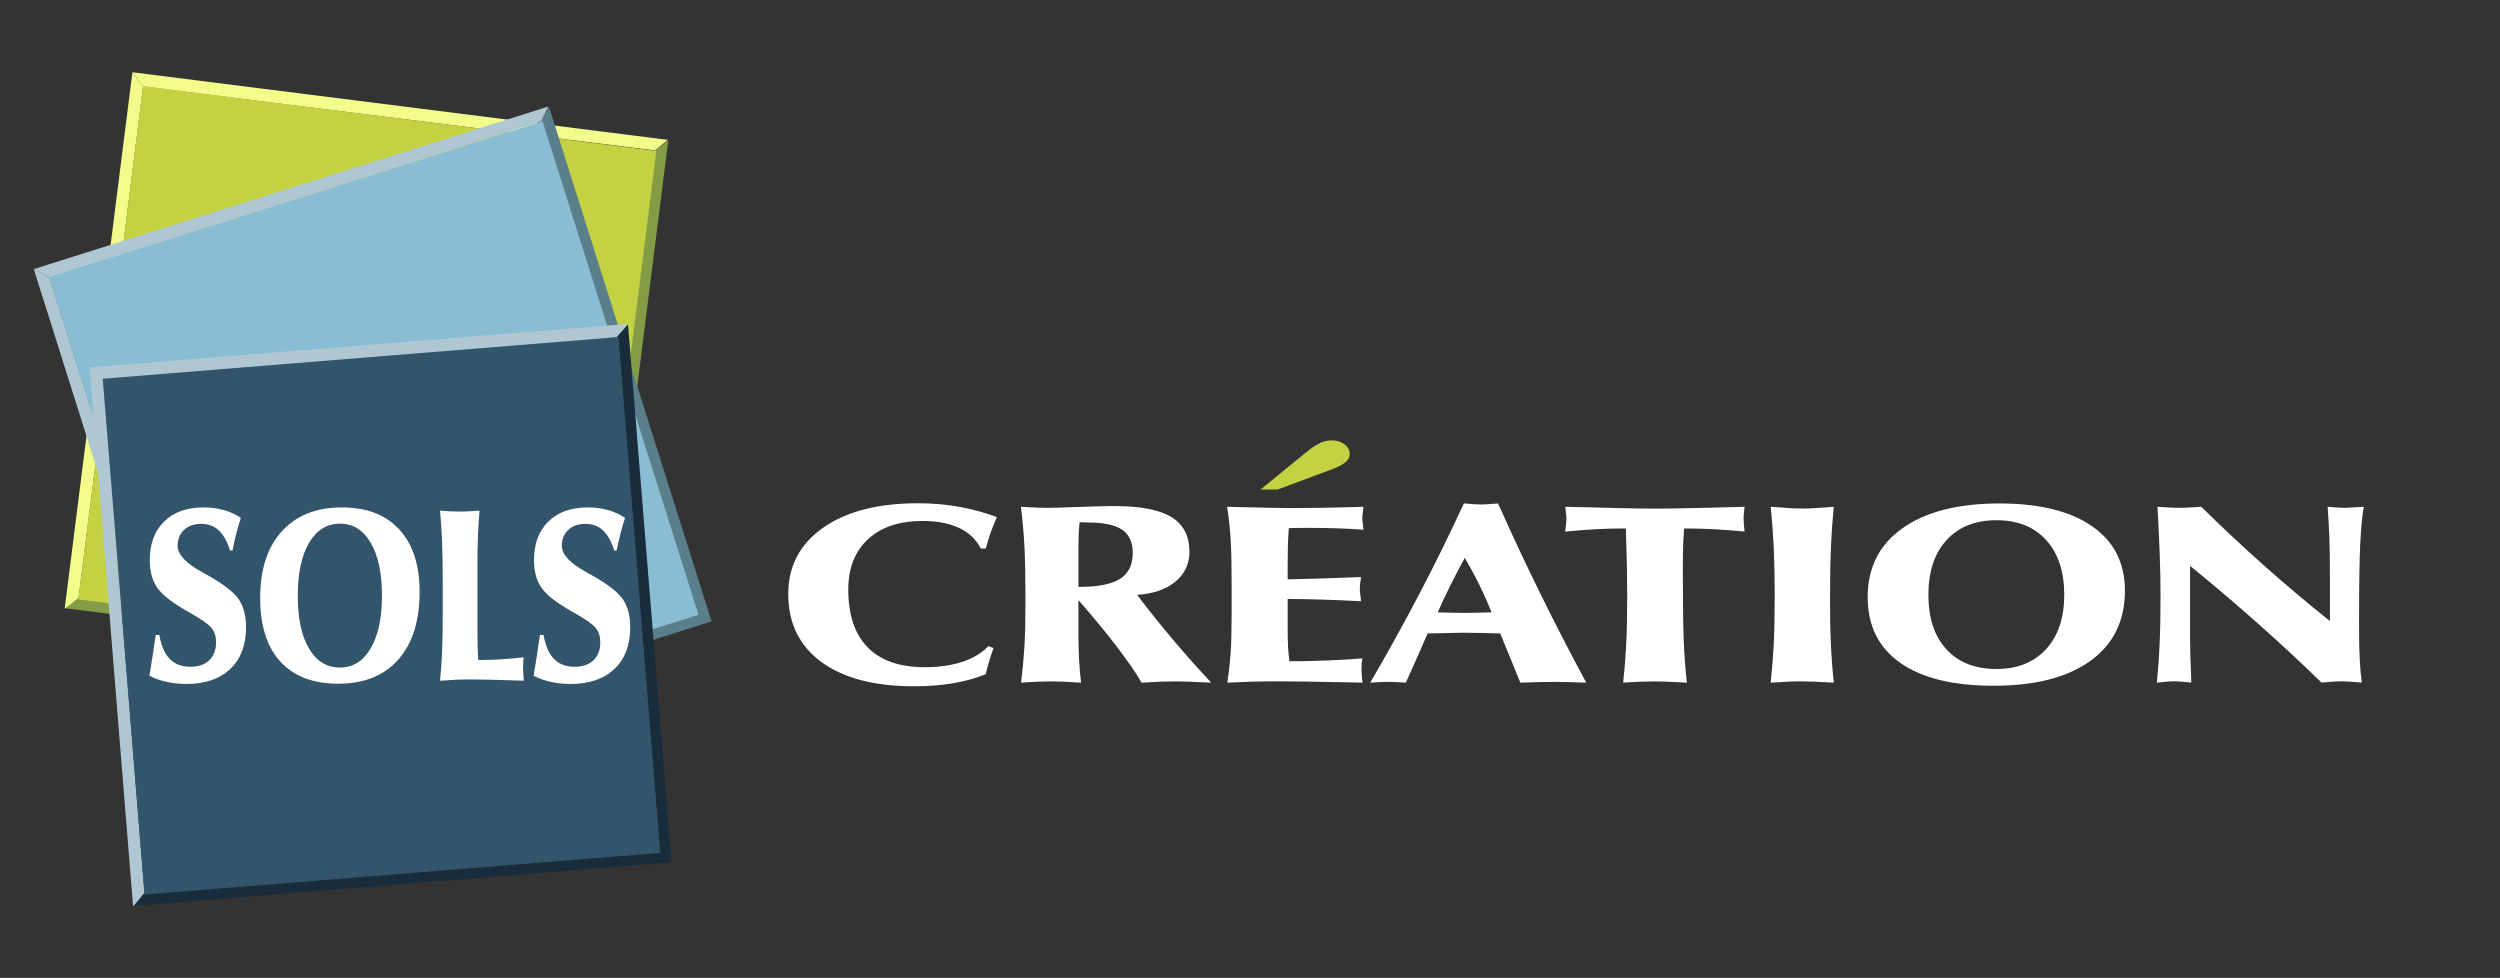
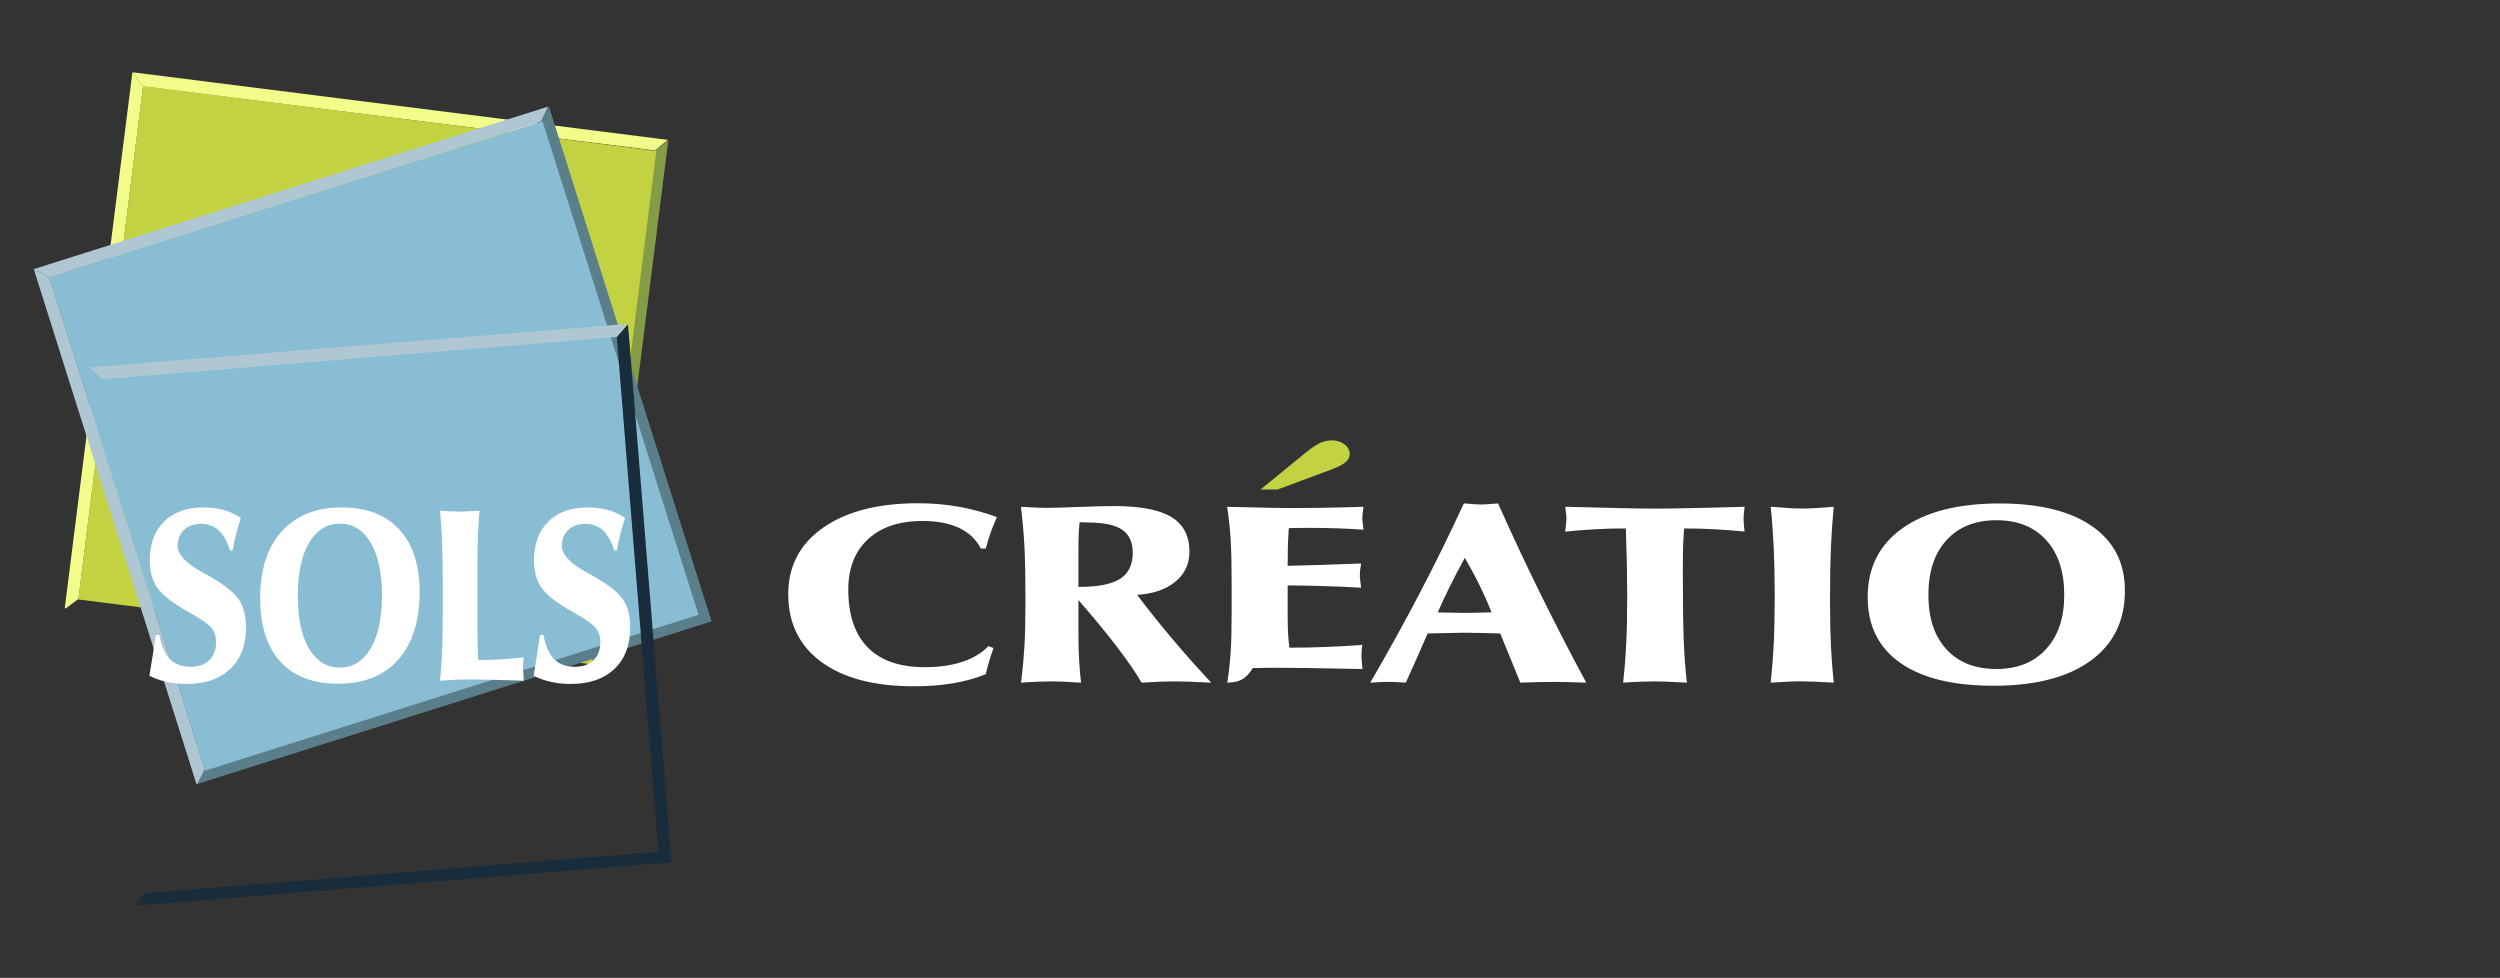
<svg xmlns="http://www.w3.org/2000/svg" version="1.1" id="Calque_1" x="0px" y="0px" width="356.377px" height="139.398px" viewBox="0 0 356.377 139.398" enable-background="new 0 0 356.377 139.398" xml:space="preserve">
  <rect x="0" y="0" width="356.377" height="139.398" fill="#333333" stroke="none" />
  <polygon fill="#F1FC8A" points="9.386,86.721 9.228,86.701 18.873,10.32 20.412,12.311 11.184,85.384 " />
  <polygon fill="#849C45" points="95.267,20.019 85.629,96.349 85.577,96.342 84.107,94.525 93.334,21.452 " />
-   <polygon fill="#849C45" points="85.559,96.34 9.342,86.715 11.123,85.274 84.196,94.501 " />
  <polygon fill="#F1FC8A" points="18.876,10.3 95.206,19.939 93.35,21.445 20.432,12.34 18.873,10.328 " />
  <polygon fill="#C3D243" points="20.39,12.269 93.567,21.517 84.332,94.701 11.155,85.454 " />
  <polygon fill="#AFC7D2" points="28.162,111.741 28.01,111.789 4.817,38.378 7.047,39.543 29.235,109.774 " />
  <polygon fill="#5A7F8A" points="78.263,15.229 101.44,88.591 101.391,88.606 99.295,87.571 77.107,17.339 " />
  <polygon fill="#5A7F8A" points="101.43,88.581 28.119,111.755 29.134,109.701 99.366,87.513 " />
  <polygon fill="#AFC7D2" points="4.812,38.359 78.174,15.183 77.118,17.327 7.078,39.561 4.82,38.387 " />
  <polygon fill="#89BDD4" points="7.01,39.515 77.345,17.301 99.573,87.638 29.238,109.852 " />
-   <polygon fill="#AFC7D2" points="19.124,129.116 18.965,129.129 12.76,52.392 14.674,54.025 20.61,127.439 " />
  <polygon fill="#182C3C" points="89.521,46.237 95.722,122.923 95.67,122.927 93.859,121.449 87.923,48.036 " />
  <polygon fill="#182C3C" points="95.652,122.929 19.08,129.12 20.528,127.345 93.941,121.408 " />
  <polygon fill="#AFC7D2" points="12.759,52.373 89.445,46.172 87.937,48.026 14.7,54.05 12.761,52.401 " />
-   <polygon fill="#33556C" points="14.644,53.99 88.164,48.052 94.116,121.576 20.596,127.515 " />
  <path fill="#FFFFFF" d="M21.295,96.33c0.134-0.787,0.267-1.615,0.405-2.479c0.134-0.864,0.302-1.981,0.504-3.344h0.509  c0.262,1.538,0.755,2.681,1.481,3.426c0.731,0.746,1.715,1.117,2.964,1.117c1.136,0,2.029-0.313,2.677-0.935  c0.646-0.628,0.969-1.479,0.969-2.567c0-0.799-0.212-1.474-0.642-2.022c-0.431-0.544-1.497-1.296-3.206-2.241  c-2.277-1.271-3.783-2.433-4.515-3.468c-0.726-1.041-1.091-2.359-1.091-3.958c0-2.337,0.682-4.171,2.049-5.514  c1.363-1.344,3.235-2.013,5.621-2.013c1.022,0,1.972,0.124,2.851,0.367c0.879,0.241,1.698,0.614,2.46,1.123  c-0.252,0.764-0.475,1.532-0.667,2.302c-0.192,0.771-0.365,1.551-0.52,2.351h-0.346c-0.425-1.319-0.968-2.284-1.635-2.889  c-0.667-0.608-1.507-0.911-2.52-0.911c-1.003,0-1.808,0.29-2.415,0.87c-0.607,0.573-0.909,1.325-0.909,2.254  c0,1.236,1.171,2.496,3.518,3.78c0.405,0.219,0.716,0.392,0.938,0.521c2.237,1.277,3.681,2.426,4.327,3.438  c0.647,1.012,0.968,2.313,0.968,3.903c0,2.521-0.75,4.49-2.252,5.916c-1.496,1.427-3.581,2.143-6.242,2.143  c-0.983,0-1.927-0.102-2.821-0.301C22.855,96.998,22.036,96.709,21.295,96.33" />
  <path fill="#FFFFFF" d="M37.086,85.249c0-4.069,1.026-7.241,3.082-9.507c2.054-2.271,4.909-3.408,8.563-3.408  c3.531,0,6.264,1.048,8.189,3.146c1.931,2.096,2.895,5.06,2.895,8.88c0,4.146-1.013,7.372-3.038,9.661  c-2.024,2.296-4.885,3.442-8.58,3.442c-3.57,0-6.313-1.053-8.232-3.152C38.044,92.206,37.086,89.189,37.086,85.249 M42.449,84.941  c0,3.206,0.533,5.709,1.601,7.515c1.062,1.805,2.534,2.703,4.416,2.703c1.842,0,3.299-0.911,4.375-2.732  c1.072-1.821,1.61-4.313,1.61-7.483c0-3.226-0.533-5.744-1.601-7.565c-1.062-1.821-2.523-2.732-4.386-2.732  c-1.872,0-3.339,0.911-4.411,2.738C42.982,79.21,42.449,81.729,42.449,84.941z" />
  <path fill="#FFFFFF" d="M62.725,97.04c0.129-1.271,0.229-2.627,0.292-4.063c0.064-1.442,0.094-3.309,0.094-5.598v-2.442V83.45  c0-2.608-0.029-4.697-0.094-6.266c-0.063-1.563-0.163-3.029-0.292-4.391c0.331,0.022,0.767,0.054,1.304,0.089  c0.727,0.029,1.19,0.048,1.394,0.048c0.483,0,1.304-0.029,2.455-0.102c0.203-0.013,0.366-0.022,0.479-0.035  c-0.099,1.213-0.173,2.4-0.223,3.579c-0.049,1.171-0.074,2.414-0.074,3.732v0.847v8.419c0,1.455,0.01,2.489,0.03,3.104  c0.02,0.614,0.049,1.152,0.089,1.614c1.121,0,2.213-0.034,3.28-0.101c1.065-0.065,2.129-0.16,3.181-0.29  c-0.029,0.349-0.049,0.656-0.063,0.929c-0.016,0.271-0.021,0.521-0.021,0.739c0,0.137,0.021,0.474,0.069,1.006  c0.02,0.268,0.035,0.491,0.044,0.663c-2.184-0.071-3.813-0.118-4.884-0.144c-1.072-0.022-1.922-0.035-2.55-0.035  c-0.756,0-1.506,0.013-2.257,0.042C64.231,96.934,63.48,96.98,62.725,97.04" />
  <path fill="#FFFFFF" d="M76.066,96.33c0.134-0.787,0.268-1.615,0.405-2.479c0.133-0.864,0.301-1.981,0.504-3.344h0.509  c0.263,1.538,0.756,2.681,1.481,3.426c0.73,0.746,1.714,1.117,2.964,1.117c1.136,0,2.03-0.313,2.677-0.935  c0.647-0.628,0.969-1.479,0.969-2.567c0-0.799-0.213-1.474-0.643-2.022c-0.43-0.544-1.497-1.296-3.206-2.241  c-2.276-1.271-3.784-2.433-4.514-3.468c-0.728-1.041-1.092-2.359-1.092-3.958c0-2.337,0.682-4.171,2.05-5.514  c1.363-1.344,3.234-2.013,5.621-2.013c1.021,0,1.971,0.124,2.85,0.367c0.879,0.241,1.699,0.614,2.459,1.123  c-0.252,0.764-0.474,1.532-0.667,2.302c-0.192,0.771-0.365,1.551-0.519,2.351h-0.347c-0.425-1.319-0.968-2.284-1.635-2.889  c-0.667-0.608-1.506-0.911-2.519-0.911c-1.003,0-1.809,0.29-2.416,0.87c-0.607,0.573-0.909,1.325-0.909,2.254  c0,1.236,1.17,2.496,3.517,3.78c0.404,0.219,0.716,0.392,0.938,0.521c2.236,1.277,3.68,2.426,4.327,3.438  c0.646,1.012,0.968,2.313,0.968,3.903c0,2.521-0.75,4.49-2.252,5.916c-1.497,1.427-3.581,2.143-6.243,2.143  c-0.982,0-1.926-0.102-2.82-0.301C77.626,96.998,76.807,96.709,76.066,96.33" />
  <path fill="#FFFFFF" d="M139.81,78.19c-0.654-1.29-1.681-2.27-3.084-2.931c-1.401-0.666-3.146-0.996-5.227-0.996  c-3.298,0-5.89,0.868-7.762,2.6c-1.871,1.73-2.813,4.123-2.813,7.169c0,3.634,0.924,6.386,2.781,8.264  c1.849,1.878,4.558,2.813,8.12,2.813c2.04,0,3.833-0.257,5.379-0.771c1.545-0.515,2.78-1.26,3.696-2.237l0.726,0.271  c-0.231,0.666-0.446,1.31-0.629,1.926c-0.185,0.612-0.344,1.211-0.471,1.8c-1.41,0.58-2.964,1.015-4.661,1.303  c-1.697,0.287-3.555,0.429-5.578,0.429c-5.65,0-10.049-1.156-13.195-3.463c-3.148-2.306-4.726-5.534-4.726-9.693  c0-3.977,1.656-7.126,4.972-9.449c3.314-2.324,7.825-3.486,13.539-3.486c1.976,0,3.888,0.159,5.729,0.483  c1.85,0.323,3.682,0.819,5.498,1.491c-0.343,0.776-0.646,1.535-0.909,2.274c-0.255,0.746-0.478,1.479-0.669,2.208L139.81,78.19  L139.81,78.19z" />
  <path fill="#FFFFFF" d="M153.731,83.658h0.207c2.629,0,4.542-0.386,5.745-1.155c1.195-0.771,1.793-2,1.793-3.683  c0-1.519-0.502-2.617-1.514-3.311c-1.012-0.685-2.638-1.026-4.876-1.026c-0.017,0-0.151-0.006-0.407-0.02  c-0.263-0.012-0.518-0.02-0.781-0.02c-0.063,0.601-0.11,1.205-0.135,1.823c-0.024,0.61-0.032,1.396-0.032,2.336V83.658  L153.731,83.658z M145.556,97.311c0.207-1.65,0.367-3.334,0.47-5.046c0.104-1.72,0.151-3.78,0.151-6.196v-1.271  c0-2.789-0.047-5.138-0.151-7.047c-0.103-1.901-0.271-3.735-0.493-5.505c0.111,0.013,0.238,0.02,0.397,0.02  c1.498,0.086,2.574,0.129,3.251,0.129c0.932,0,2.47-0.043,4.622-0.129c2.151-0.085,3.825-0.128,5.028-0.128  c3.705,0,6.422,0.52,8.143,1.564c1.722,1.046,2.582,2.69,2.582,4.937c0,1.743-0.669,3.169-2,4.275  c-1.331,1.102-3.146,1.729-5.458,1.884c1.682,2.227,3.402,4.373,5.164,6.452c1.761,2.08,3.563,4.104,5.402,6.063  c-1.402-0.073-2.494-0.122-3.283-0.146c-0.789-0.023-1.435-0.037-1.928-0.037c-0.591,0-1.268,0.014-2.024,0.043  c-0.757,0.03-1.658,0.079-2.702,0.142c-0.725-1.291-1.849-2.931-3.354-4.911c-1.506-1.987-3.388-4.274-5.642-6.868v4.802  c0,1.327,0.032,2.563,0.096,3.706c0.063,1.145,0.15,2.231,0.278,3.271c-1.06-0.073-1.92-0.122-2.574-0.146  c-0.661-0.023-1.219-0.037-1.688-0.037s-1.036,0.014-1.697,0.037C147.484,97.188,146.616,97.237,145.556,97.311z" />
  <path fill="#C3D243" d="M179.687,69.786l6.51-5.322c0.813-0.647,1.476-1.089,2.009-1.327c0.524-0.238,1.067-0.36,1.608-0.36  c0.732,0,1.349,0.188,1.842,0.563c0.503,0.379,0.748,0.845,0.748,1.389c0,0.422-0.189,0.796-0.571,1.132  c-0.384,0.336-1.005,0.674-1.873,1.003l-7.842,2.925L179.687,69.786L179.687,69.786z" />
-   <path fill="#FFFFFF" d="M174.952,97.311c0.207-1.313,0.366-2.716,0.47-4.202c0.104-1.491,0.15-3.419,0.15-5.786V84.79v-1.548  c0-2.697-0.047-4.851-0.15-6.466c-0.104-1.613-0.271-3.126-0.494-4.531c3.18,0.085,5.38,0.134,6.583,0.151  c1.211,0.02,2.135,0.03,2.772,0.03c1.123,0,2.478-0.013,4.056-0.036c1.586-0.023,3.596-0.073,6.022-0.146  c0,0.098-0.016,0.243-0.047,0.445c-0.08,0.587-0.119,0.991-0.119,1.205s0.039,0.593,0.119,1.132  c0.022,0.215,0.039,0.373,0.047,0.481c-1.241-0.085-2.492-0.151-3.743-0.194c-1.252-0.043-2.526-0.063-3.817-0.063  c-0.868,0-1.514,0-1.937,0.007s-0.806,0.019-1.14,0.03c-0.063,0.904-0.113,1.804-0.137,2.703c-0.023,0.898-0.031,1.785-0.031,2.667  v1.933c1.308-0.023,2.836-0.066,4.582-0.122c1.745-0.055,3.705-0.121,5.889-0.207c-0.063,0.336-0.11,0.653-0.145,0.96  c-0.023,0.3-0.039,0.563-0.039,0.788c0,0.147,0.023,0.459,0.088,0.942c0.049,0.313,0.079,0.563,0.096,0.759  c-1.793-0.1-3.563-0.178-5.308-0.231c-1.745-0.057-3.467-0.086-5.163-0.1v4.001c0,1.102,0.017,2.037,0.055,2.809  c0.041,0.771,0.113,1.461,0.199,2.073c1.777,0,3.523-0.036,5.244-0.104c1.713-0.067,3.435-0.165,5.164-0.302  c-0.049,0.239-0.08,0.482-0.104,0.733c-0.022,0.259-0.038,0.581-0.038,0.991c0,0.152,0.016,0.386,0.047,0.687  c0.03,0.299,0.063,0.643,0.097,1.039c-3.522-0.073-6.151-0.122-7.881-0.146s-3.102-0.036-4.112-0.036  c-1.219,0-2.431,0.012-3.642,0.042C177.382,97.201,176.171,97.249,174.952,97.311" />
+   <path fill="#FFFFFF" d="M174.952,97.311c0.207-1.313,0.366-2.716,0.47-4.202c0.104-1.491,0.15-3.419,0.15-5.786V84.79v-1.548  c0-2.697-0.047-4.851-0.15-6.466c-0.104-1.613-0.271-3.126-0.494-4.531c3.18,0.085,5.38,0.134,6.583,0.151  c1.211,0.02,2.135,0.03,2.772,0.03c1.123,0,2.478-0.013,4.056-0.036c1.586-0.023,3.596-0.073,6.022-0.146  c0,0.098-0.016,0.243-0.047,0.445c-0.08,0.587-0.119,0.991-0.119,1.205s0.039,0.593,0.119,1.132  c0.022,0.215,0.039,0.373,0.047,0.481c-1.241-0.085-2.492-0.151-3.743-0.194c-1.252-0.043-2.526-0.063-3.817-0.063  c-0.868,0-1.514,0-1.937,0.007s-0.806,0.019-1.14,0.03c-0.063,0.904-0.113,1.804-0.137,2.703c-0.023,0.898-0.031,1.785-0.031,2.667  c1.308-0.023,2.836-0.066,4.582-0.122c1.745-0.055,3.705-0.121,5.889-0.207c-0.063,0.336-0.11,0.653-0.145,0.96  c-0.023,0.3-0.039,0.563-0.039,0.788c0,0.147,0.023,0.459,0.088,0.942c0.049,0.313,0.079,0.563,0.096,0.759  c-1.793-0.1-3.563-0.178-5.308-0.231c-1.745-0.057-3.467-0.086-5.163-0.1v4.001c0,1.102,0.017,2.037,0.055,2.809  c0.041,0.771,0.113,1.461,0.199,2.073c1.777,0,3.523-0.036,5.244-0.104c1.713-0.067,3.435-0.165,5.164-0.302  c-0.049,0.239-0.08,0.482-0.104,0.733c-0.022,0.259-0.038,0.581-0.038,0.991c0,0.152,0.016,0.386,0.047,0.687  c0.03,0.299,0.063,0.643,0.097,1.039c-3.522-0.073-6.151-0.122-7.881-0.146s-3.102-0.036-4.112-0.036  c-1.219,0-2.431,0.012-3.642,0.042C177.382,97.201,176.171,97.249,174.952,97.311" />
  <path fill="#FFFFFF" d="M195.328,97.311c2.51-4.301,4.867-8.575,7.092-12.826c2.215-4.243,4.304-8.482,6.247-12.716h0.145  c1.061,0.099,1.823,0.146,2.312,0.146c0.391,0,1.026-0.037,1.912-0.108c0.237-0.025,0.405-0.037,0.518-0.037  c1.992,4.471,4.032,8.819,6.12,13.046c2.088,4.231,4.23,8.397,6.446,12.496c-1.013-0.036-1.904-0.063-2.679-0.08  c-0.766-0.019-1.418-0.029-1.942-0.029c-0.701,0-1.45,0.013-2.23,0.029c-0.789,0.02-1.635,0.044-2.543,0.08  c-0.276-0.66-0.73-1.772-1.369-3.353c-0.646-1.578-1.141-2.803-1.498-3.658c-0.295-0.012-1.054-0.035-2.256-0.065  c-1.211-0.03-2.184-0.043-2.933-0.043c-0.231,0-0.925,0.013-2.063,0.043c-1.146,0.03-2.176,0.056-3.101,0.065  c-0.621,1.47-1.625,3.737-3.012,6.814l-0.098,0.194c-0.571-0.036-1.052-0.063-1.434-0.08c-0.383-0.019-0.687-0.029-0.9-0.029  c-0.391,0-0.813,0.013-1.273,0.029C196.332,97.249,195.847,97.274,195.328,97.311 M204.953,87.292c0.111,0,0.287,0.006,0.533,0.02  c1.529,0.036,2.621,0.056,3.274,0.056c0.748,0,1.952-0.024,3.617-0.073h0.255c-0.494-1.242-1.06-2.508-1.689-3.798  c-0.629-1.291-1.346-2.618-2.135-3.981c-0.766,1.399-1.475,2.753-2.119,4.056C206.045,84.872,205.463,86.111,204.953,87.292z" />
  <path fill="#FFFFFF" d="M248.692,75.769c-1.42-0.136-2.838-0.244-4.271-0.324c-1.437-0.078-2.877-0.115-4.343-0.115  c-0.063,0.703-0.104,1.438-0.137,2.194c-0.03,0.766-0.049,1.756-0.049,2.991v1.505c0,4.33,0.049,7.535,0.137,9.604  c0.097,2.073,0.238,3.97,0.438,5.688c-1.354-0.073-2.357-0.116-3.012-0.142c-0.655-0.024-1.172-0.037-1.538-0.037  c-0.52,0-1.115,0.014-1.793,0.037c-0.679,0.023-1.586,0.066-2.741,0.142c0.191-1.729,0.334-3.541,0.432-5.425  c0.096-1.892,0.145-4.252,0.145-7.083c0-1.219-0.018-2.637-0.049-4.265c-0.031-1.62-0.079-3.356-0.145-5.211  c-1.459,0-2.916,0.036-4.375,0.115c-1.449,0.08-2.877,0.196-4.276,0.344l0.022-0.129c0.11-0.839,0.158-1.438,0.158-1.799  c0-0.142-0.023-0.445-0.088-0.91c-0.031-0.288-0.058-0.526-0.07-0.704c3.481,0.093,6.158,0.158,8.023,0.195  c1.872,0.043,3.458,0.062,4.765,0.062c1.212,0,2.709-0.019,4.479-0.056c1.775-0.035,4.533-0.104,8.287-0.201  c-0.049,0.386-0.08,0.71-0.104,0.979c-0.024,0.264-0.04,0.472-0.04,0.631c0,0.287,0.016,0.593,0.04,0.923  C248.612,75.102,248.646,75.433,248.692,75.769" />
  <path fill="#FFFFFF" d="M252.414,97.311c0.198-1.841,0.343-3.688,0.438-5.541c0.088-1.854,0.135-4.179,0.135-6.974  c0-2.397-0.047-4.605-0.135-6.624c-0.097-2.02-0.239-3.993-0.438-5.928c1.273,0.104,2.247,0.172,2.916,0.209  c0.67,0.029,1.259,0.048,1.775,0.048c0.345,0,0.807-0.019,1.389-0.048c0.581-0.037,1.554-0.104,2.906-0.209  c-0.176,1.805-0.303,3.664-0.391,5.585c-0.088,1.927-0.136,4.244-0.136,6.967v1.432c0,2.264,0.048,4.257,0.136,5.981  c0.088,1.726,0.215,3.425,0.391,5.102c-1.153-0.063-2.104-0.109-2.859-0.142c-0.756-0.029-1.401-0.043-1.952-0.043  c-0.277,0-0.669,0.006-1.188,0.023C254.894,97.17,253.896,97.225,252.414,97.311" />
  <path fill="#FFFFFF" d="M266.239,85.12c0-4.208,1.656-7.486,4.973-9.828c3.314-2.351,7.921-3.522,13.816-3.522  c5.697,0,10.104,1.082,13.211,3.254c3.115,2.165,4.67,5.229,4.67,9.182c0,4.287-1.635,7.621-4.899,9.987  c-3.268,2.373-7.881,3.561-13.841,3.561c-5.761,0-10.186-1.089-13.283-3.26C267.785,92.313,266.239,89.194,266.239,85.12   M274.894,84.803c0,3.313,0.859,5.901,2.582,7.768c1.713,1.865,4.088,2.796,7.123,2.796c2.973,0,5.322-0.941,7.062-2.825  c1.729-1.885,2.598-4.459,2.598-7.736c0-3.334-0.861-5.939-2.582-7.823c-1.713-1.884-4.07-2.825-7.076-2.825  c-3.02,0-5.386,0.941-7.115,2.832C275.753,78.876,274.894,81.481,274.894,84.803z" />
-   <path fill="#FFFFFF" d="M307.461,97.311c0.185-1.829,0.318-3.706,0.396-5.627c0.089-1.928,0.127-4.222,0.127-6.888  c0-1.664-0.038-3.548-0.109-5.657c-0.079-2.11-0.186-4.41-0.326-6.895c0.828,0.056,1.474,0.093,1.951,0.115  c0.472,0.02,0.877,0.031,1.203,0.031c0.357,0,0.767-0.014,1.22-0.031c0.462-0.019,1.092-0.055,1.881-0.115  c2.894,2.862,5.873,5.651,8.918,8.36c3.051,2.71,6.188,5.353,9.409,7.929v-6.906c0-1.963-0.024-3.656-0.08-5.076  c-0.057-1.419-0.135-2.851-0.247-4.307c0.564,0.05,1.045,0.086,1.451,0.109c0.405,0.023,0.749,0.037,1.034,0.037  c0.265,0,0.701-0.02,1.308-0.063c0.614-0.036,1.067-0.066,1.362-0.086c-0.237,1.346-0.405,3.163-0.511,5.443  c-0.104,2.274-0.159,5.646-0.159,10.109v1.755c0,1.823,0.032,3.321,0.097,4.496c0.063,1.182,0.159,2.27,0.287,3.261  c-0.766-0.073-1.354-0.122-1.771-0.146c-0.414-0.023-0.771-0.037-1.083-0.037c-0.327,0-0.71,0.014-1.14,0.037  c-0.433,0.023-1.005,0.072-1.738,0.146c-2.932-2.845-5.943-5.65-9.051-8.404c-3.102-2.758-6.336-5.505-9.697-8.243v10.152  c0,0.715,0.017,1.64,0.048,2.766c0.03,1.125,0.079,2.365,0.136,3.729c-0.573-0.063-1.061-0.109-1.467-0.142  c-0.405-0.032-0.757-0.043-1.067-0.043c-0.205,0-0.479,0.014-0.82,0.037C308.681,97.188,308.161,97.237,307.461,97.311" />
</svg>